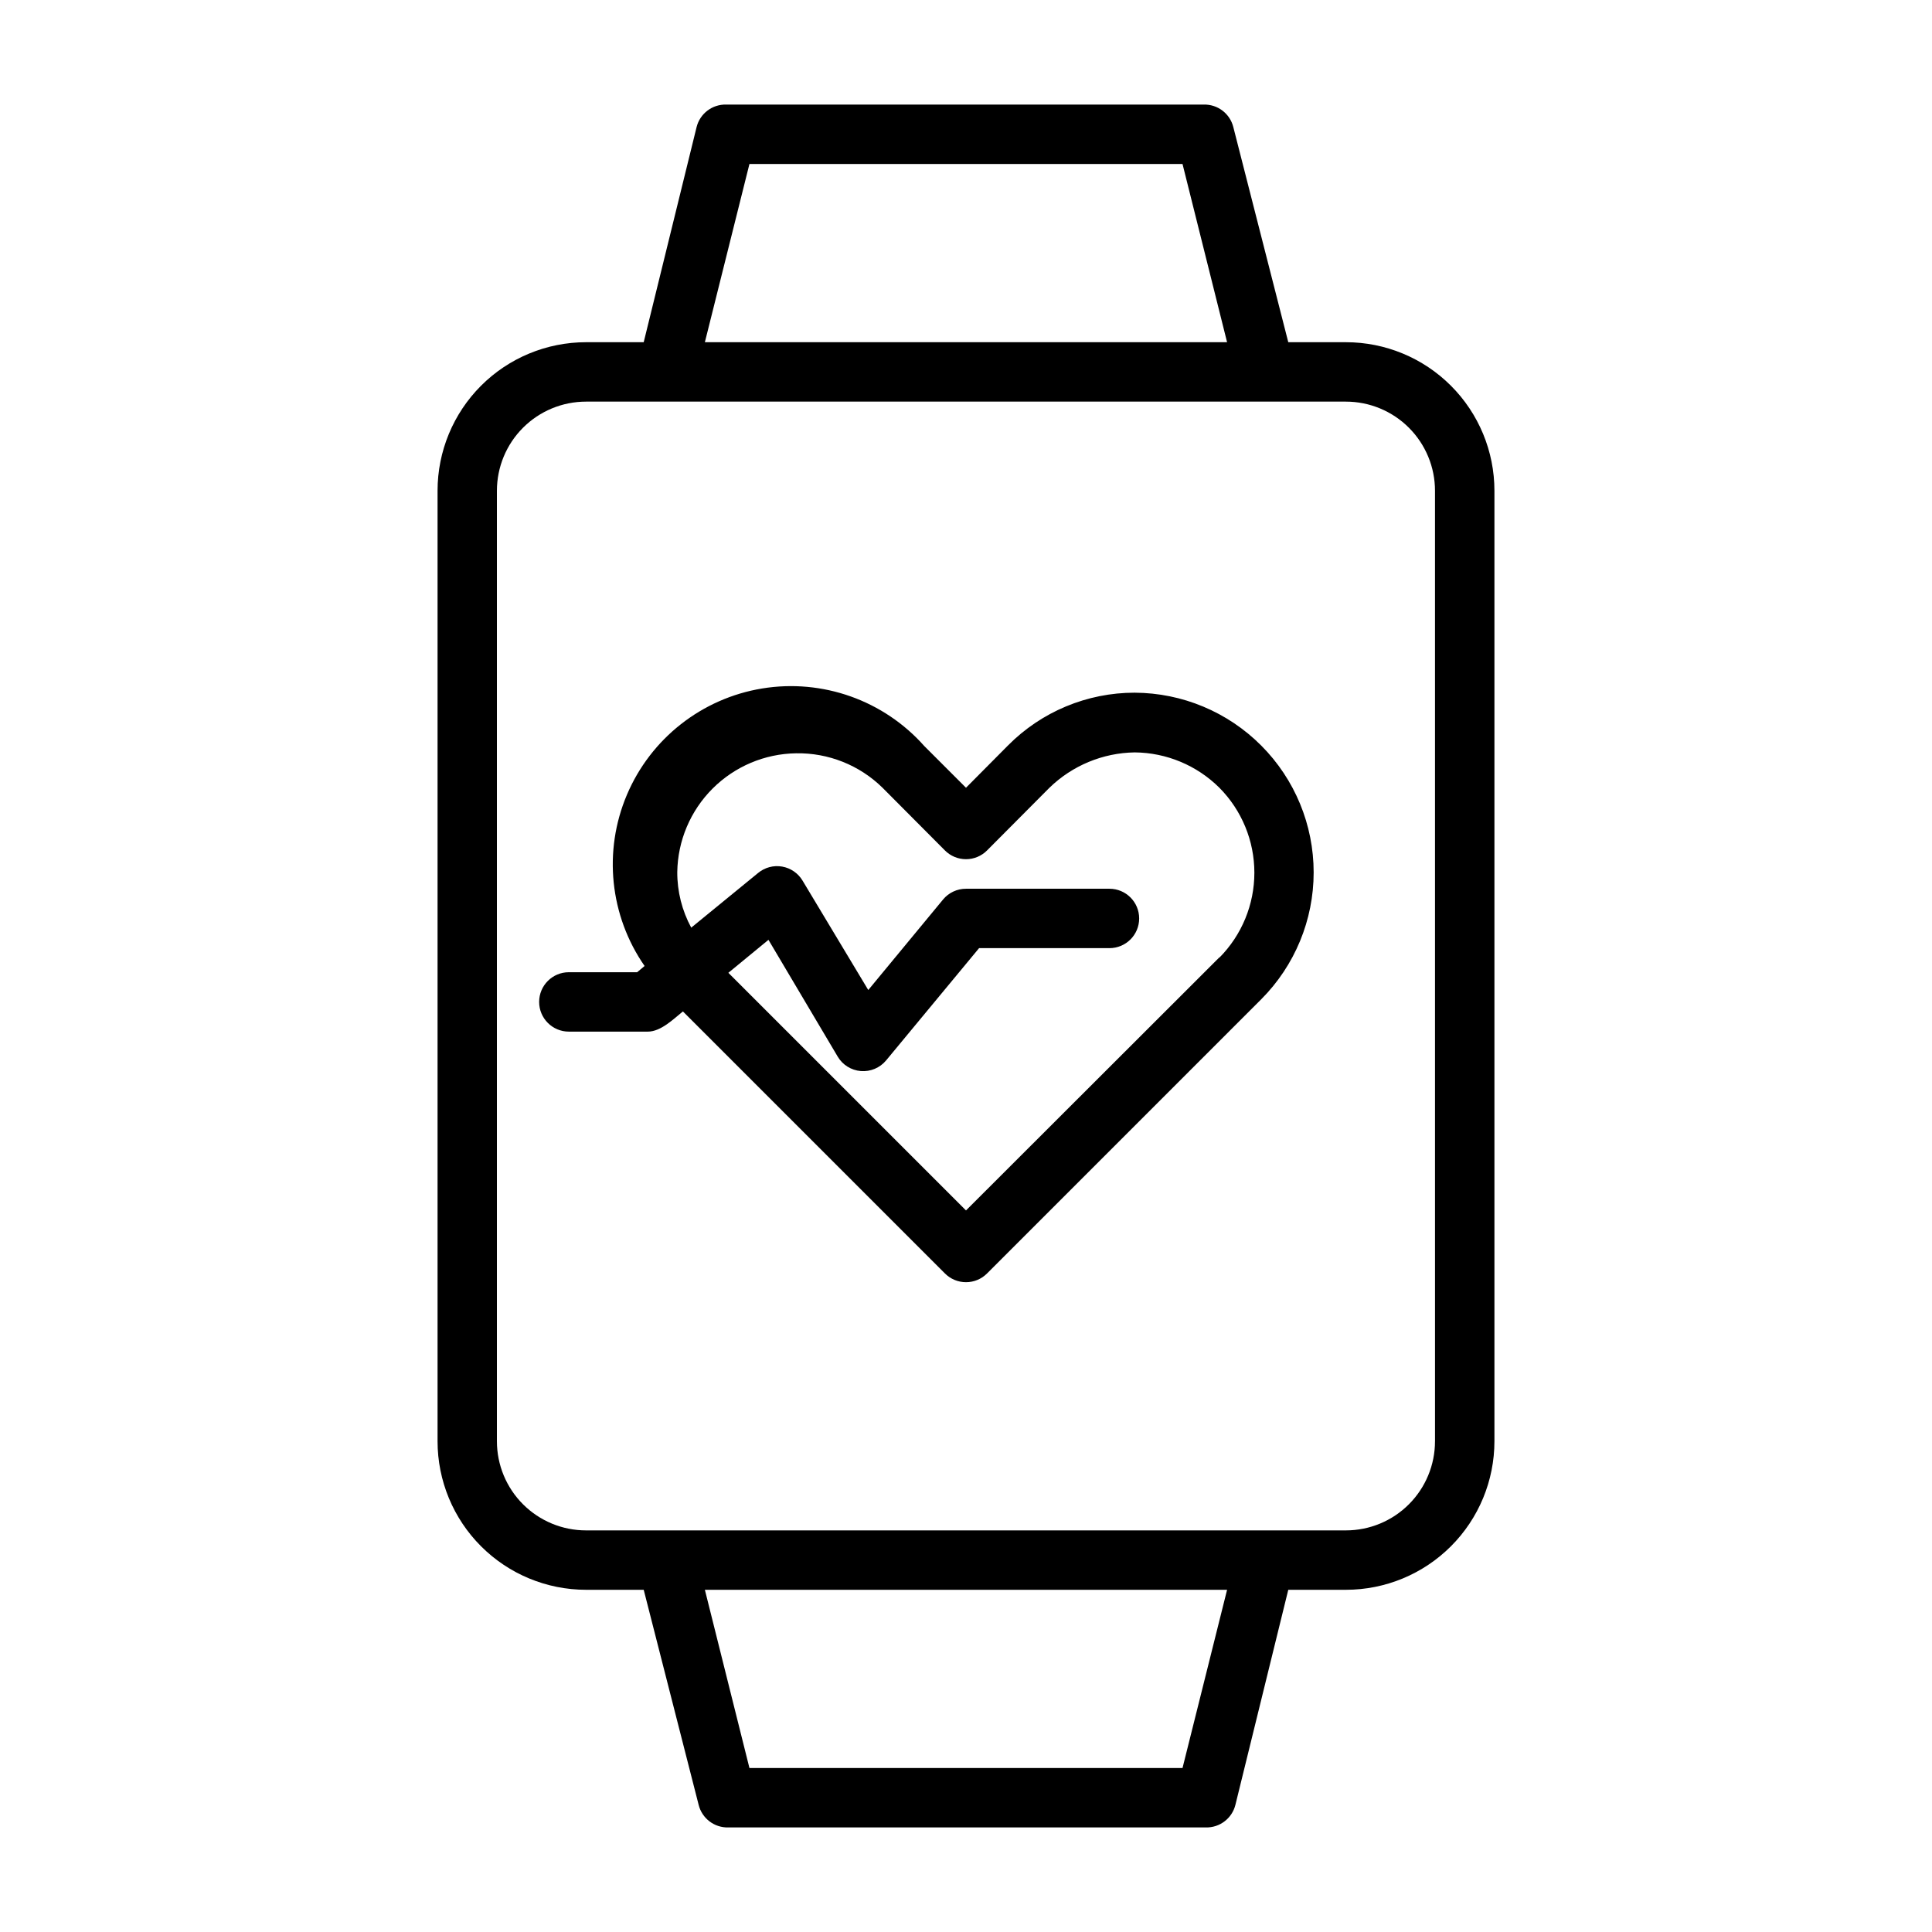
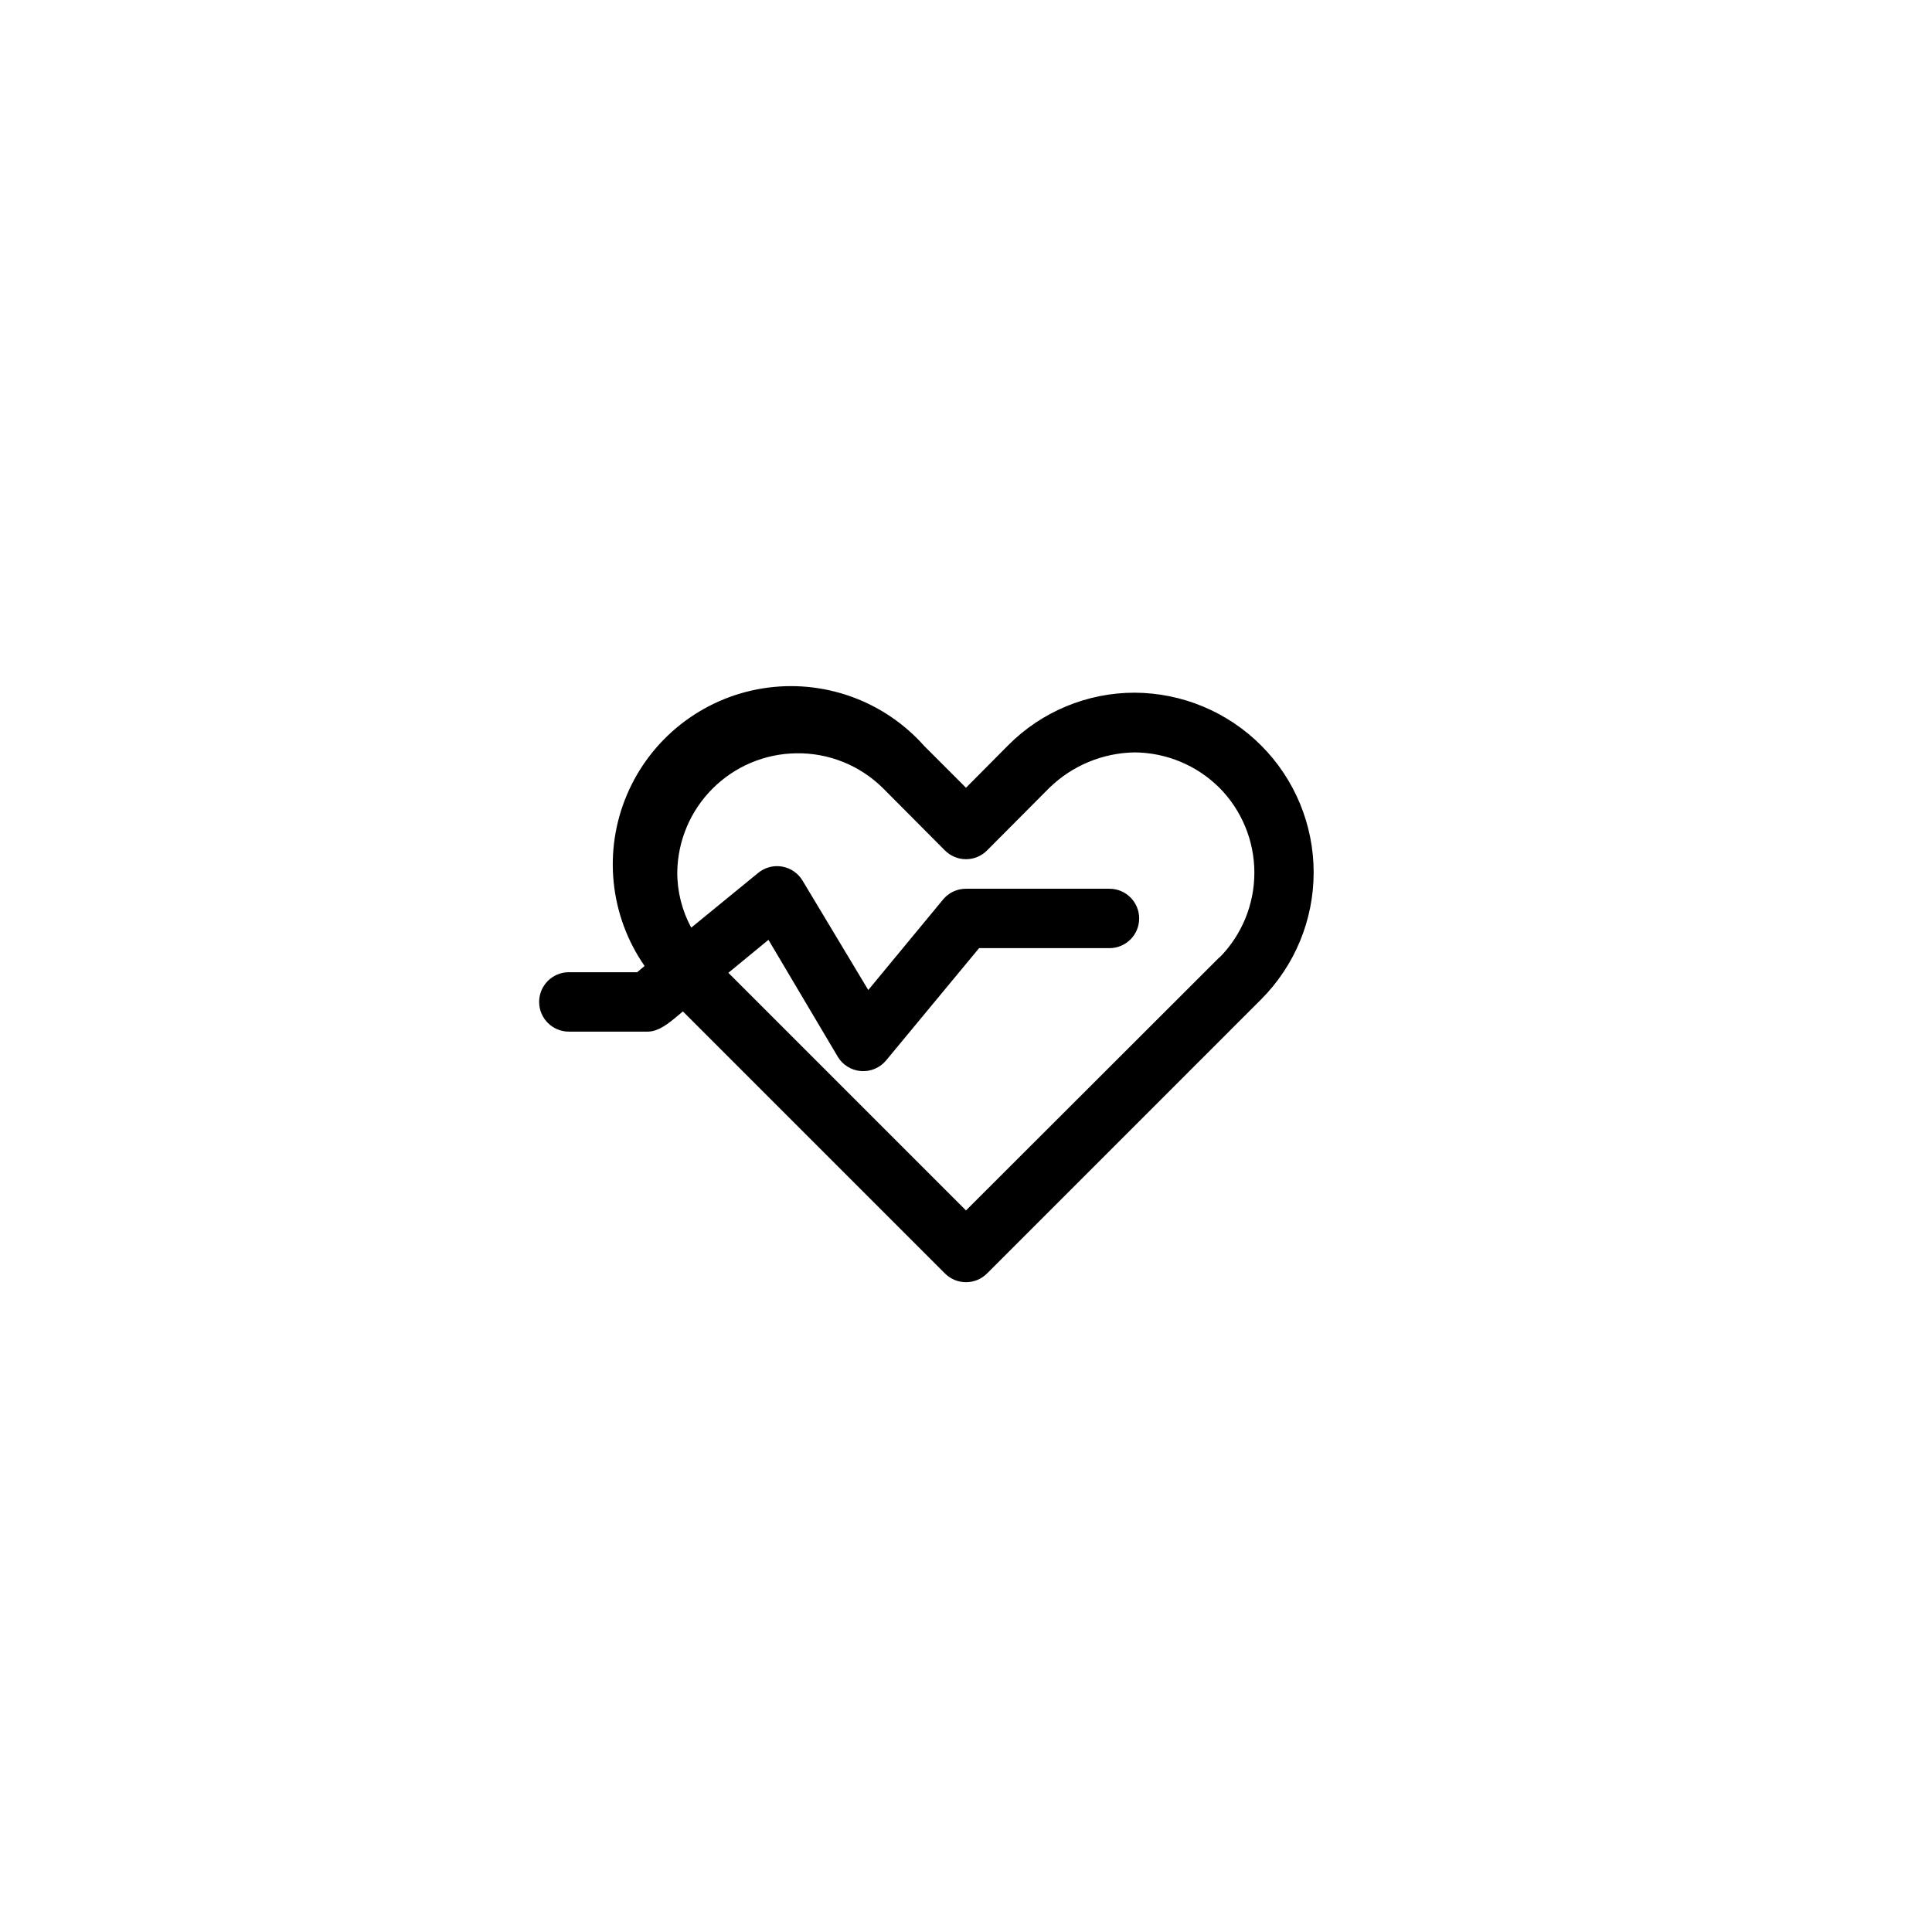
<svg xmlns="http://www.w3.org/2000/svg" fill="#000000" width="800px" height="800px" version="1.1" viewBox="144 144 512 512">
  <g>
-     <path d="m500.68 234.69h-15.273l-14.562-56.996c-0.891-3.598-4.168-6.09-7.871-5.981h-126.5c-3.707-0.109-6.984 2.383-7.875 5.981l-14.012 56.996h-15.27c-10.441 0-20.453 4.144-27.832 11.527-7.383 7.383-11.527 17.391-11.527 27.832v251.9c0 10.441 4.144 20.453 11.527 27.832 7.379 7.383 17.391 11.531 27.832 11.531h15.273l14.559 56.992c0.891 3.598 4.168 6.09 7.875 5.984h126.5c3.703 0.105 6.981-2.387 7.871-5.984l14.012-56.992h15.273c10.438 0 20.449-4.148 27.828-11.531 7.383-7.379 11.531-17.391 11.531-27.832v-251.9c0-10.441-4.148-20.449-11.531-27.832-7.379-7.383-17.391-11.527-27.828-11.527zm-158.07-47.234h114.77l11.809 47.23-138.39 0.004zm114.77 425.09h-114.77l-11.809-47.23h138.39zm66.914-86.594h-0.004c0 6.266-2.488 12.273-6.918 16.699-4.426 4.43-10.434 6.918-16.695 6.918h-201.37c-6.266 0-12.27-2.488-16.699-6.918-4.43-4.426-6.918-10.434-6.918-16.699v-251.9c0-6.266 2.488-12.27 6.918-16.699 4.43-4.43 10.434-6.918 16.699-6.918h201.37c6.262 0 12.27 2.488 16.695 6.918 4.43 4.43 6.918 10.434 6.918 16.699z" />
    <path d="m444.71 327.57c-12.625-0.008-24.73 5.039-33.613 14.016l-11.098 11.176-11.02-11.02h-0.004c-10.75-12.133-26.969-17.906-42.969-15.293-16 2.617-29.539 13.254-35.867 28.176-6.328 14.926-4.559 32.051 4.684 45.371l-1.969 1.652h-18.105c-4.348 0-7.871 3.523-7.871 7.871 0 4.348 3.523 7.871 7.871 7.871h20.941c3.465 0 6.848-3.387 9.289-5.352l69.43 69.43c1.477 1.492 3.488 2.328 5.59 2.328 2.098 0 4.109-0.836 5.586-2.328l72.66-72.66v0.004c8.891-8.926 13.887-21.008 13.887-33.605 0.004-12.598-4.984-24.684-13.875-33.609-8.887-8.93-20.949-13.973-33.547-14.027zm22.434 70.141-67.145 67.07-62.977-62.977 10.629-8.738 18.344 30.938h-0.004c1.301 2.203 3.598 3.637 6.148 3.84 2.555 0.203 5.047-0.848 6.684-2.816l24.641-29.758h34.559-0.004c4.348 0 7.871-3.523 7.871-7.871s-3.523-7.871-7.871-7.871h-38.02c-2.344-0.004-4.566 1.035-6.062 2.832l-19.836 24.008-17.398-28.965c-1.176-1.984-3.16-3.356-5.434-3.75-2.269-0.395-4.602 0.23-6.375 1.703l-17.711 14.484c-2.445-4.519-3.719-9.582-3.699-14.723 0.121-8.312 3.477-16.25 9.355-22.129 5.879-5.879 13.816-9.234 22.129-9.355 8.555-0.152 16.809 3.137 22.91 9.129l16.531 16.609c1.477 1.492 3.488 2.328 5.59 2.328 2.098 0 4.109-0.836 5.586-2.328l16.531-16.609c6.062-5.887 14.145-9.238 22.594-9.367 8.414 0.07 16.469 3.434 22.438 9.367 5.941 5.988 9.273 14.082 9.273 22.516s-3.332 16.527-9.273 22.512z" />
  </g>
</svg>